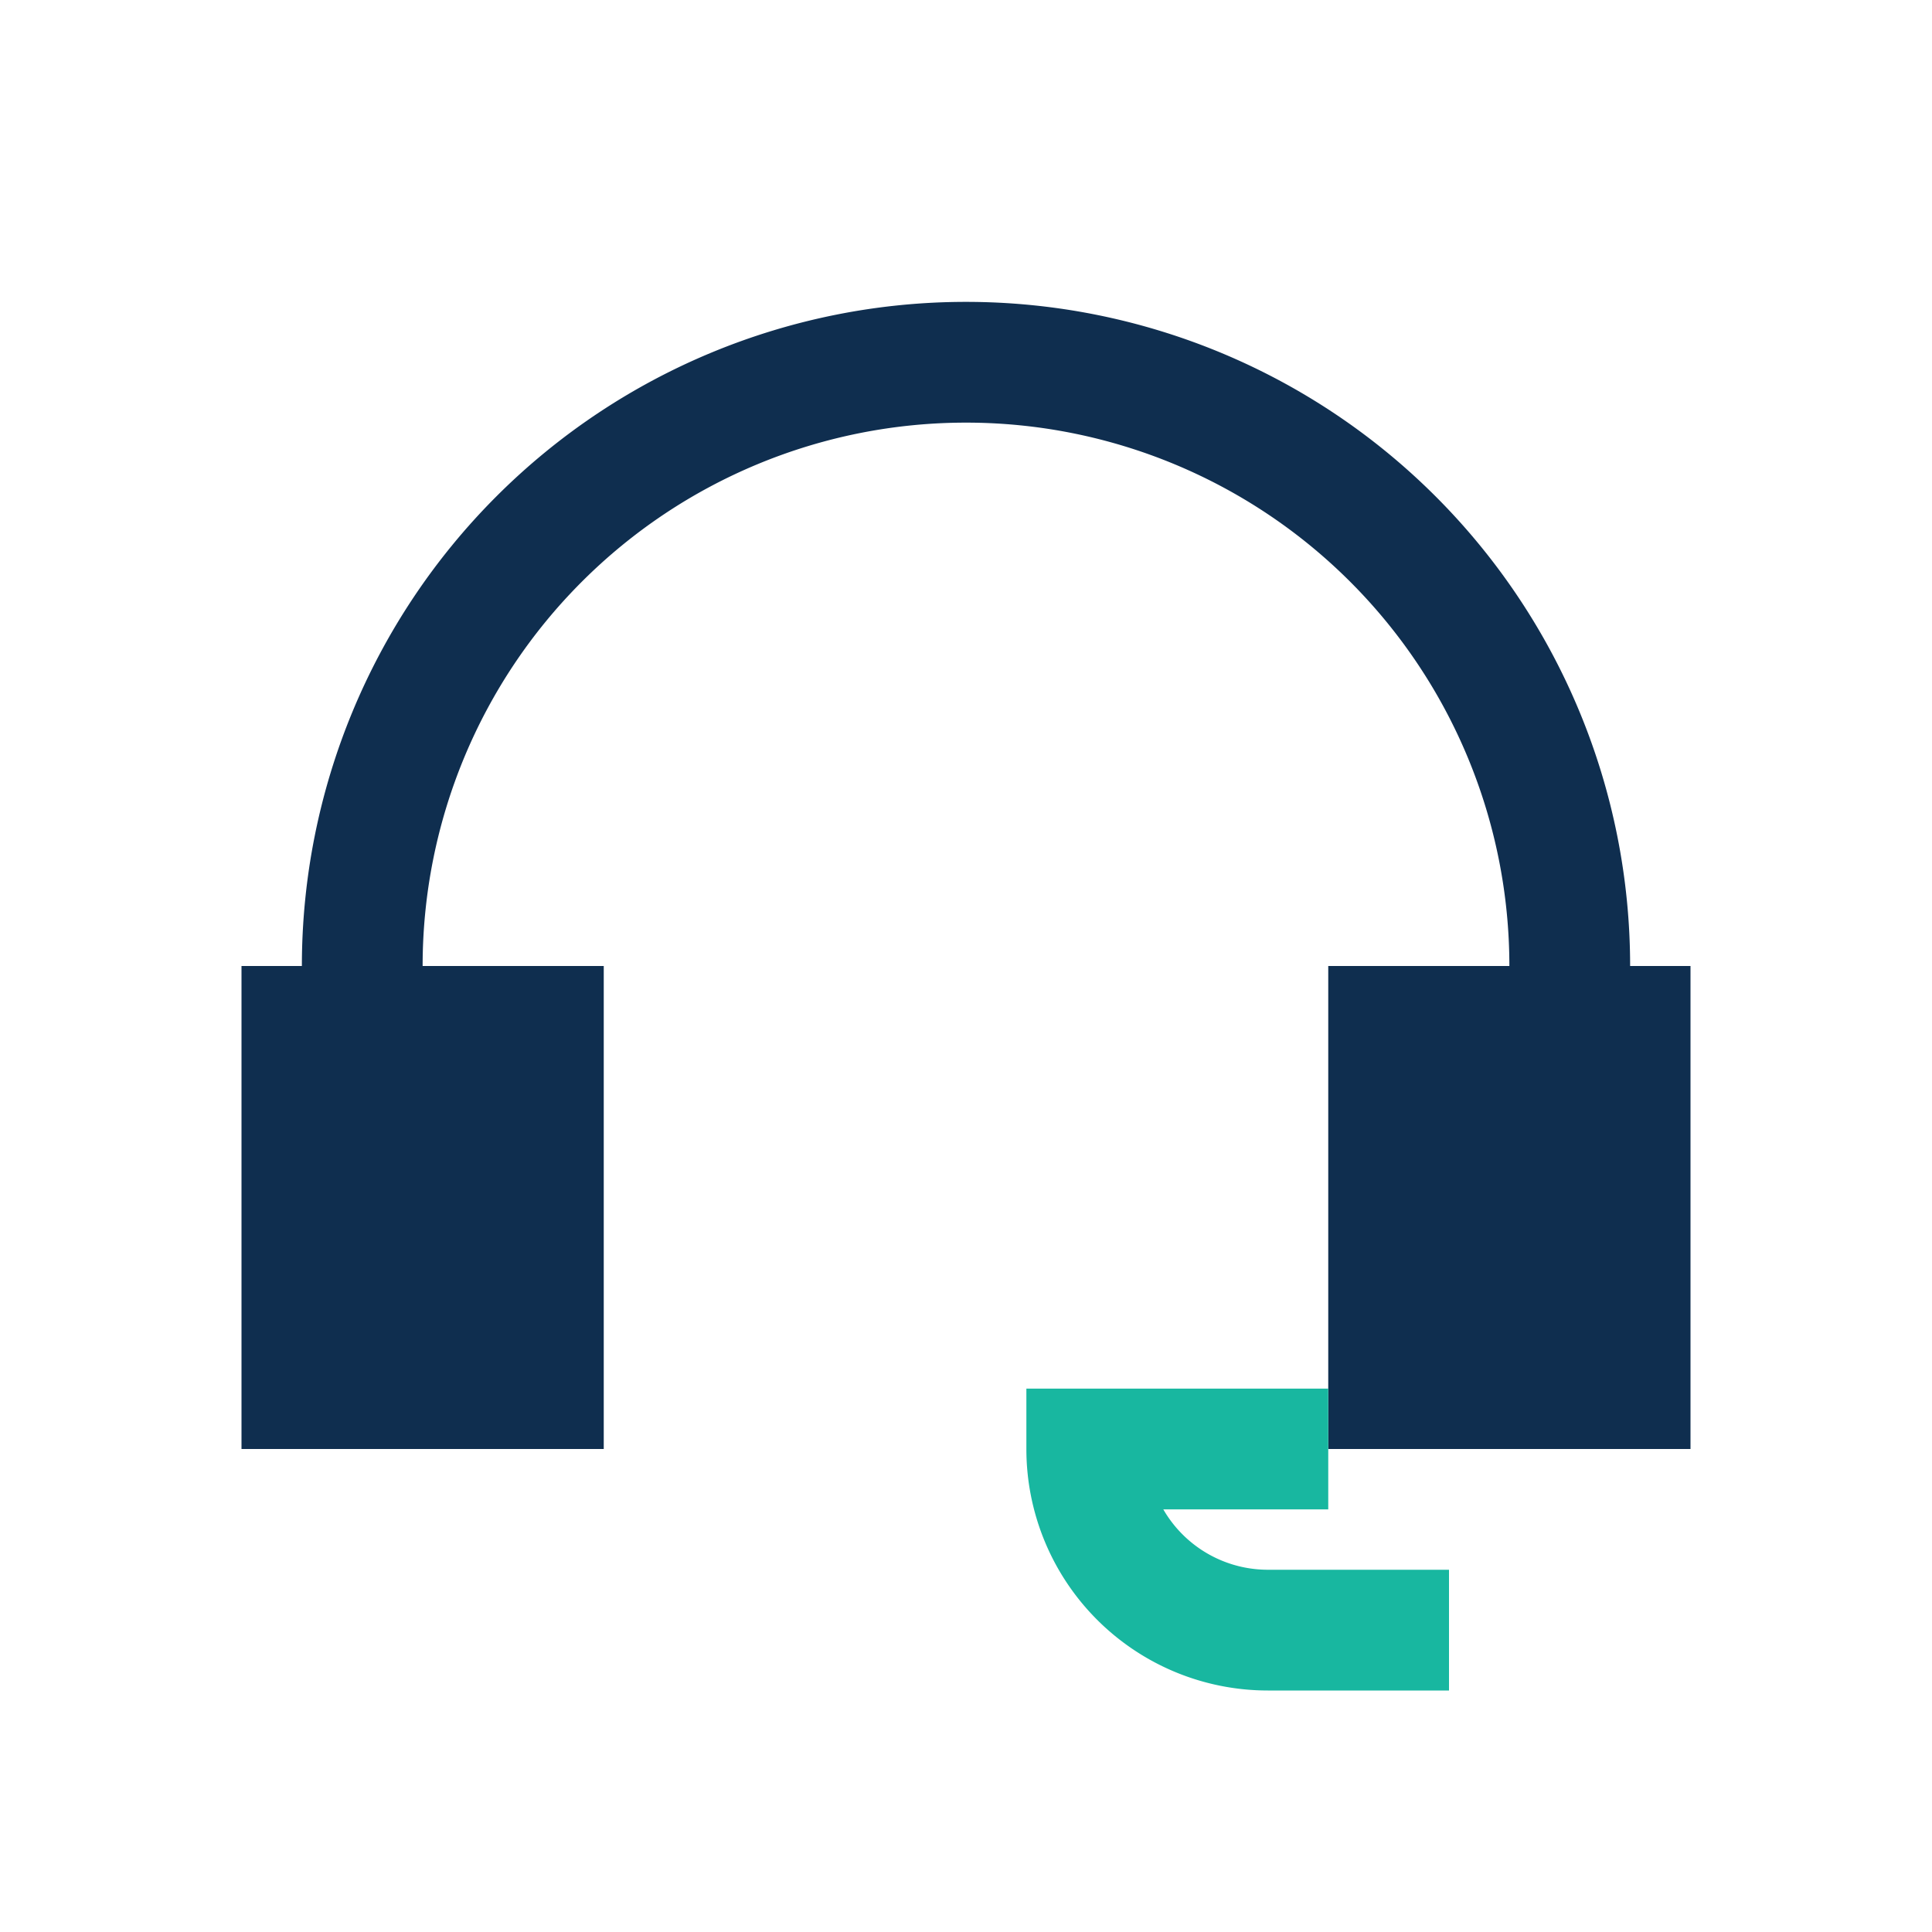
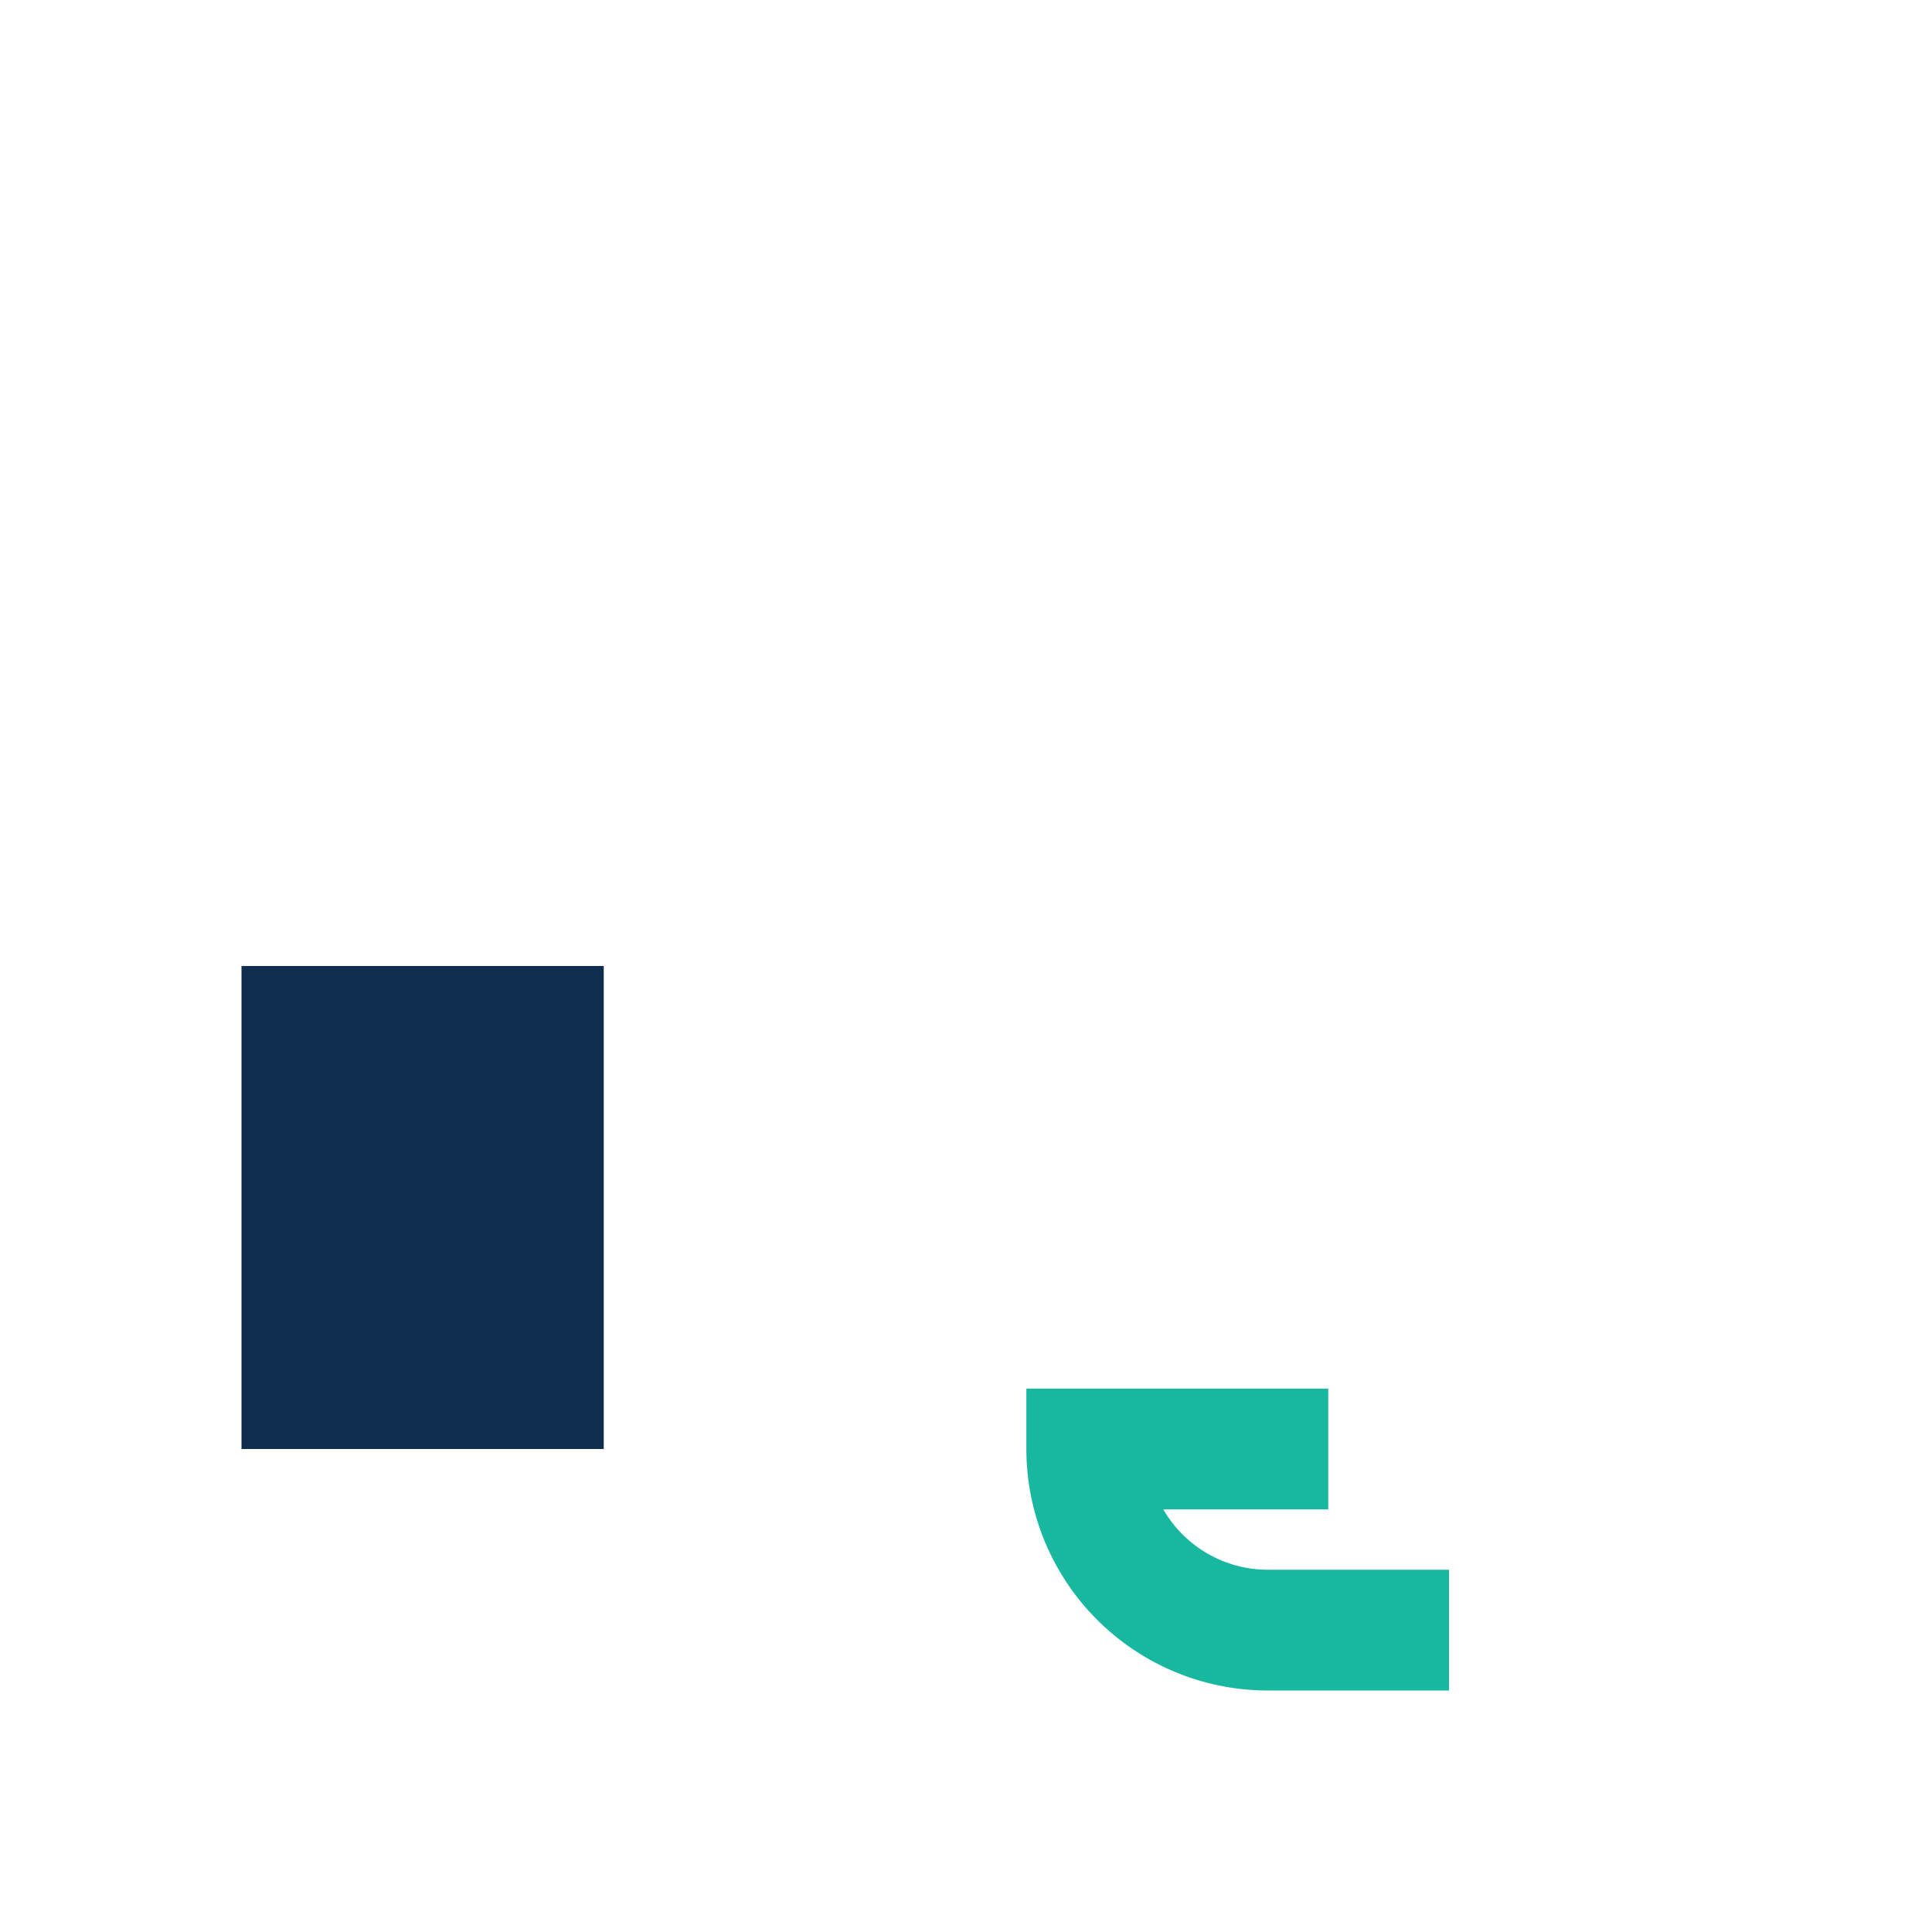
<svg xmlns="http://www.w3.org/2000/svg" width="32" height="32" viewBox="0 0 32 32">
-   <path d="M6 16a10 10 0 0 1 20 0v6" fill="none" stroke="#0F2E4F" stroke-width="2" />
  <rect x="4" y="16" width="6" height="8" fill="#0F2E4F" />
-   <rect x="22" y="16" width="6" height="8" fill="#0F2E4F" />
  <path d="M22 24h-4a3 3 0 0 0 3 3h3" fill="none" stroke="#18B7A0" stroke-width="2" />
</svg>